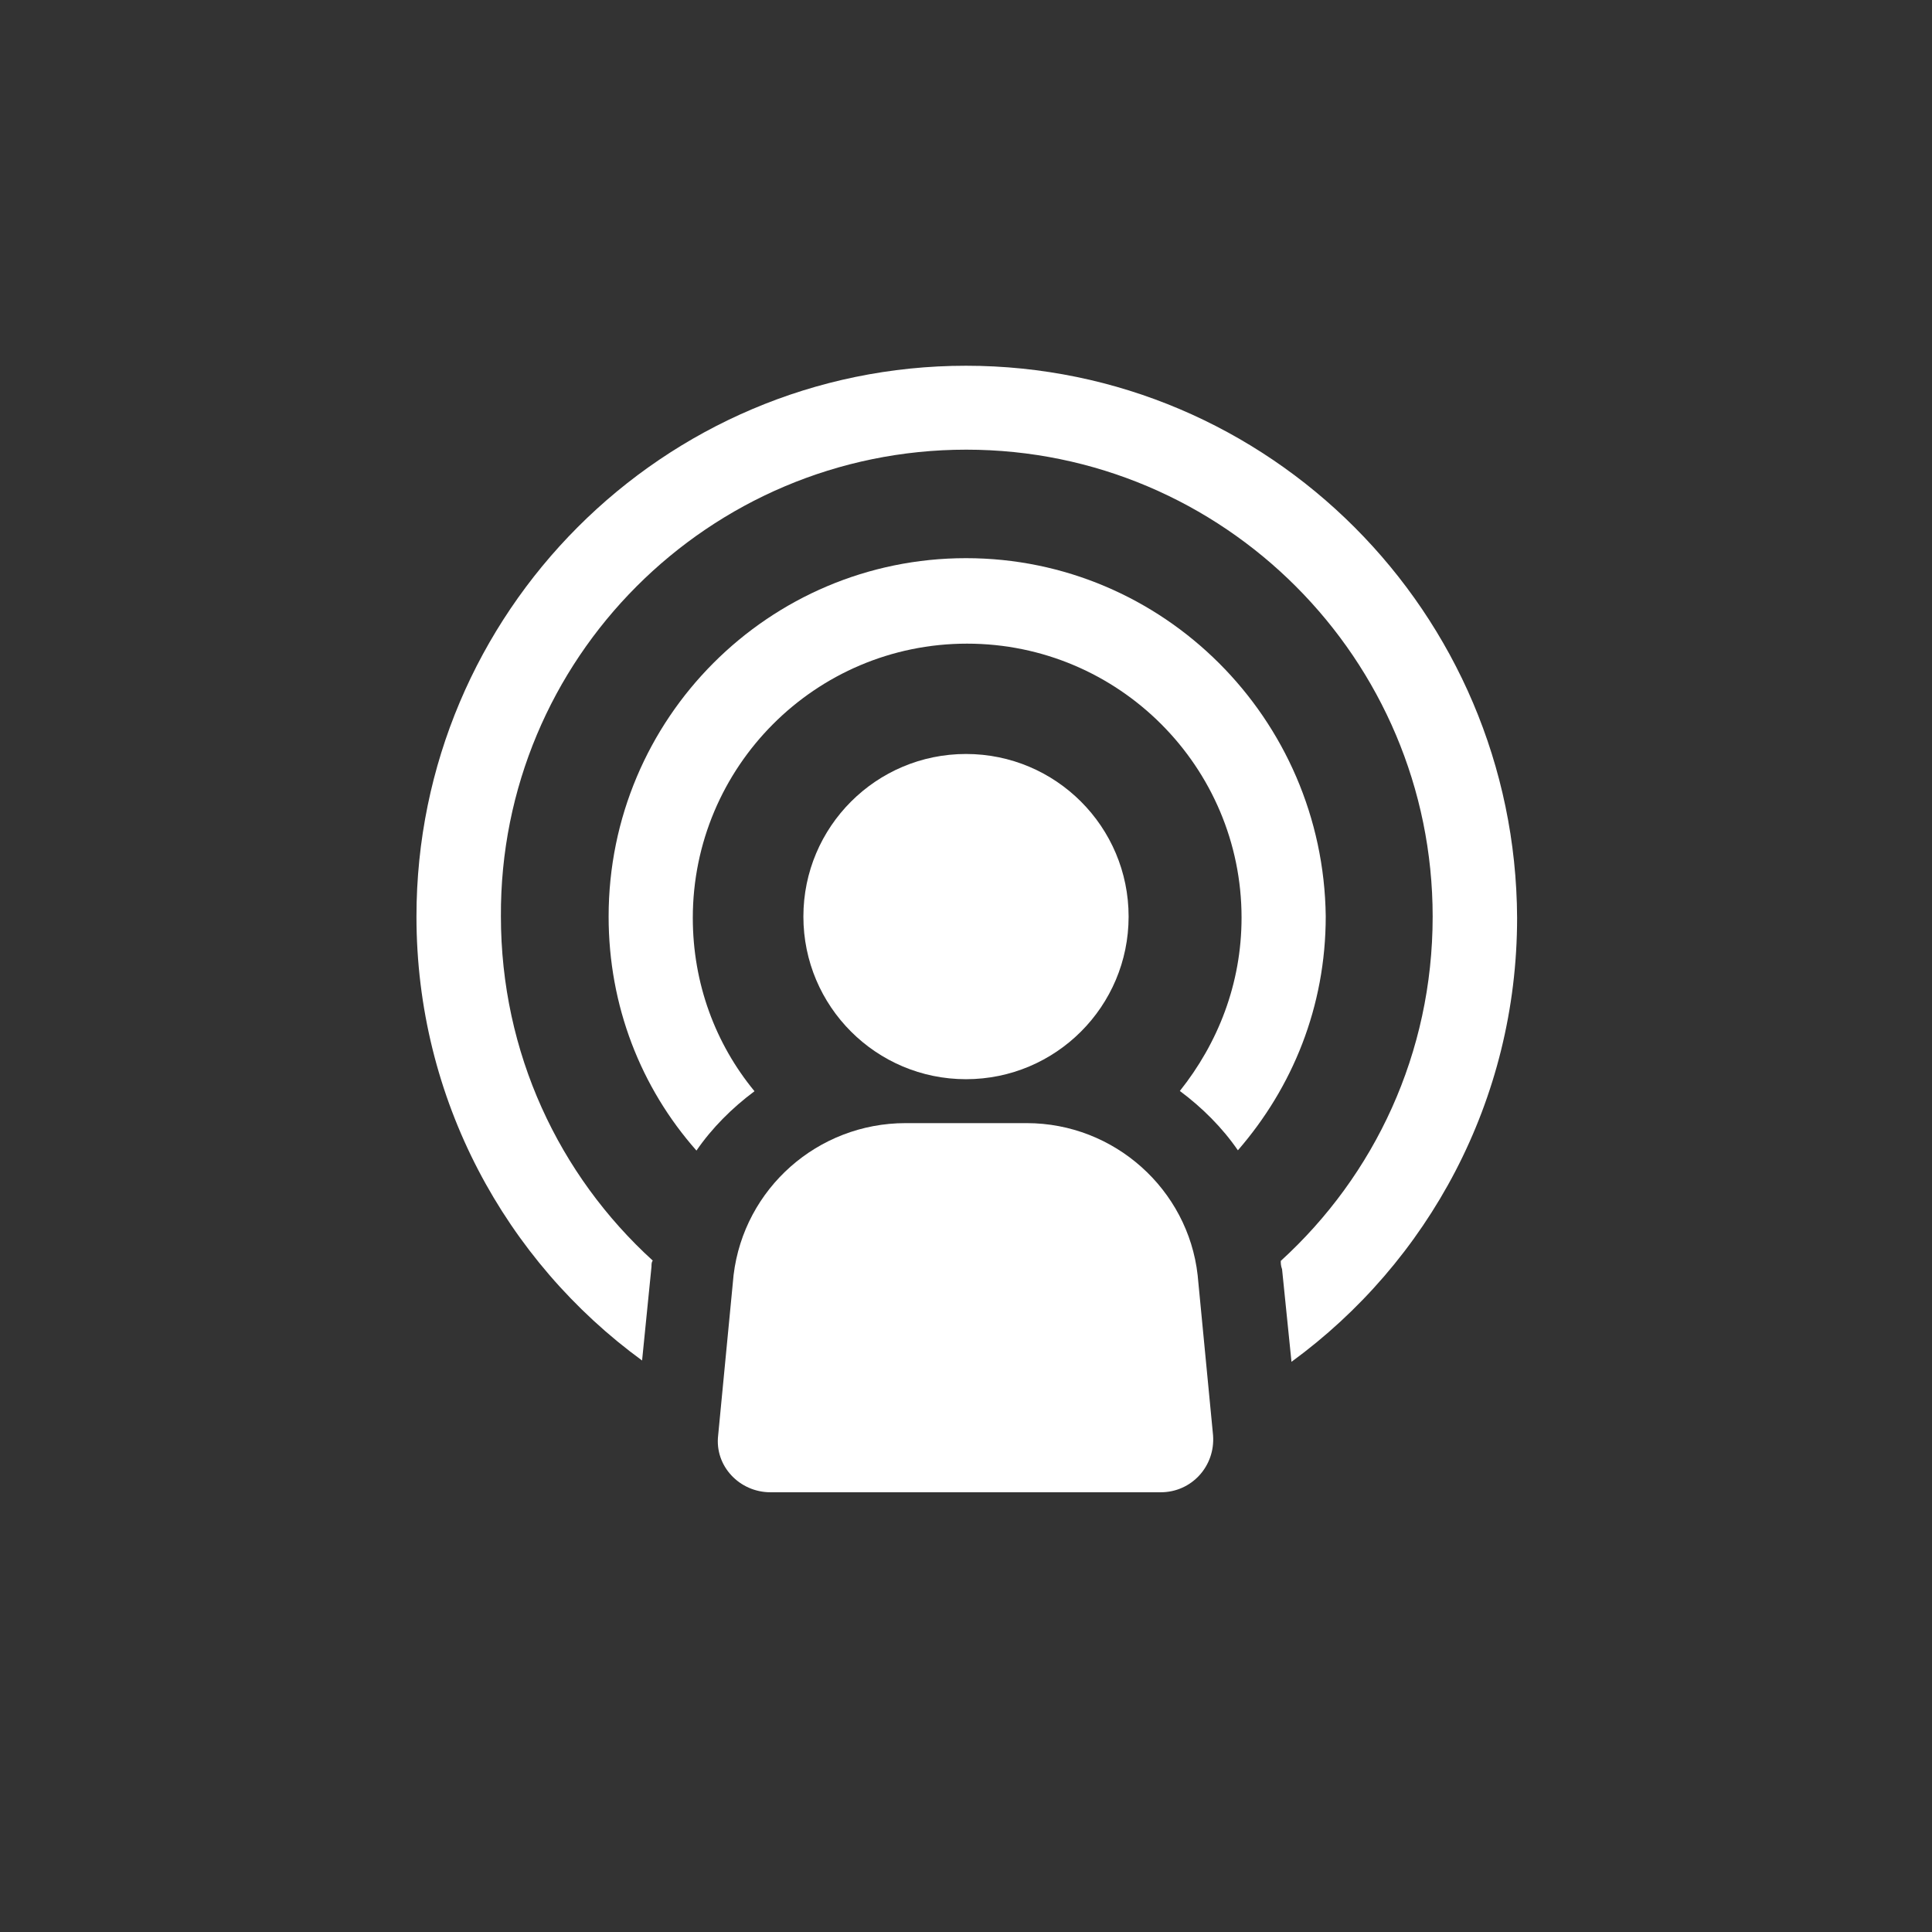
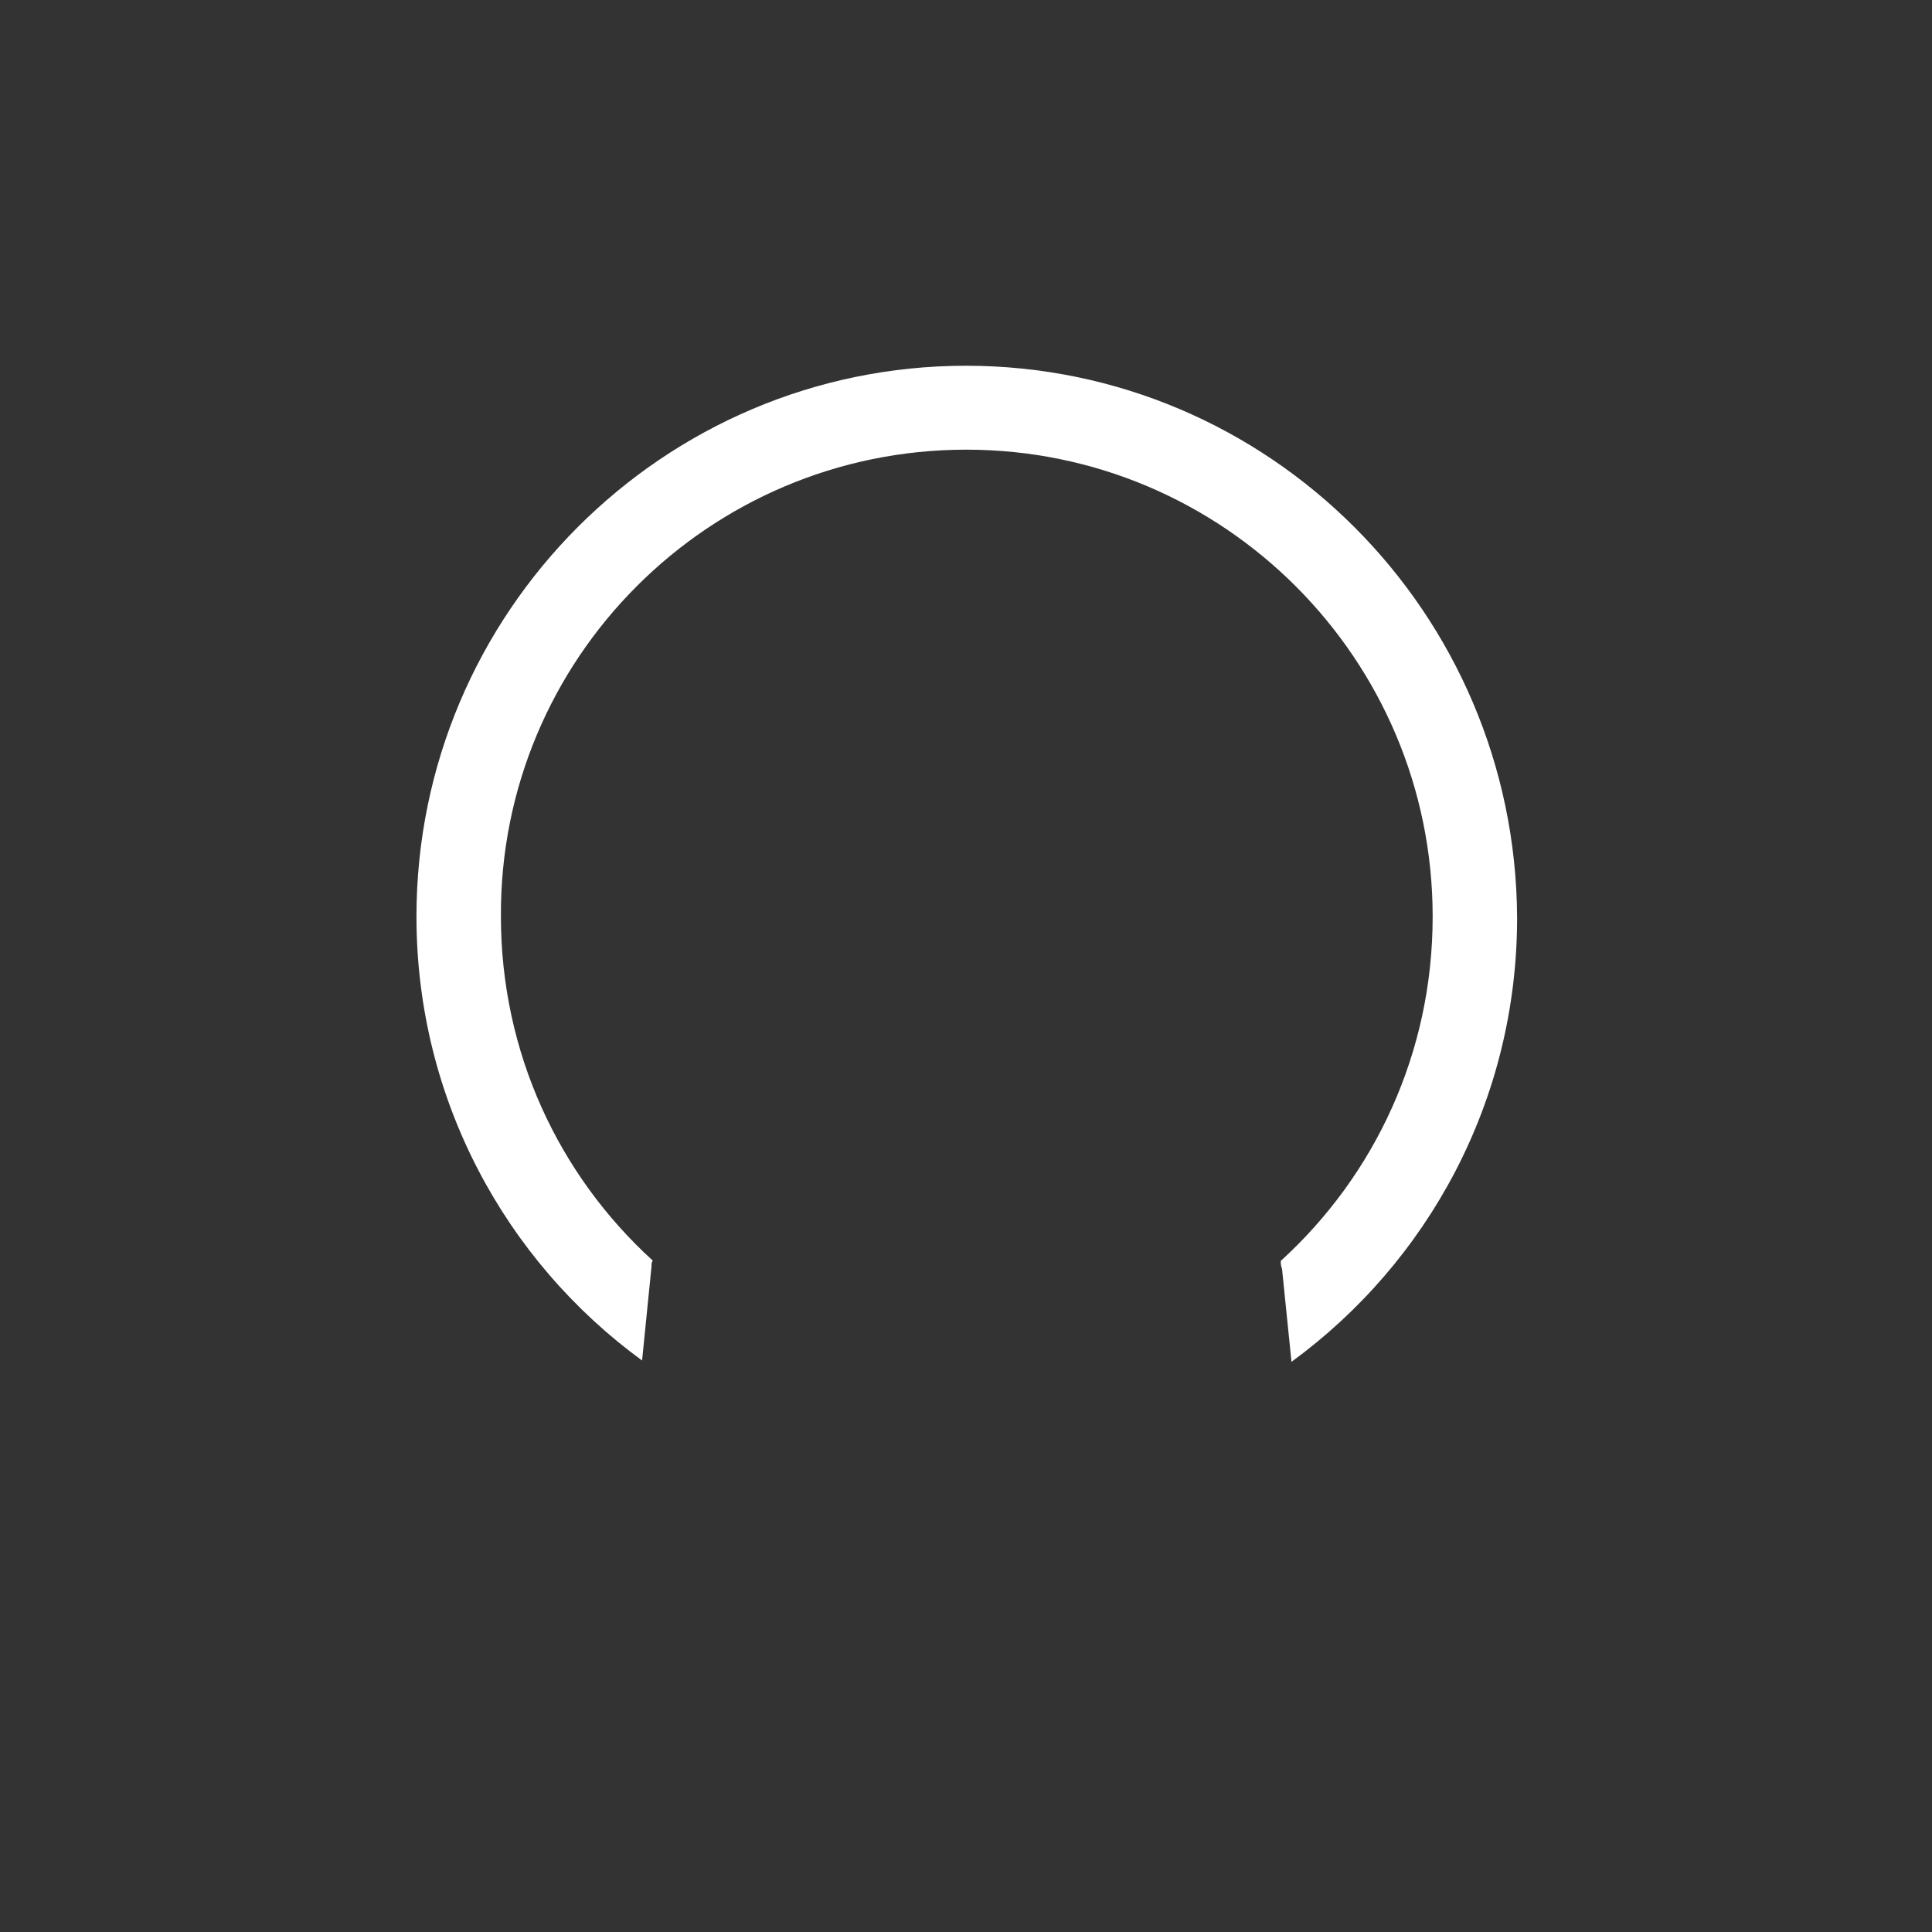
<svg xmlns="http://www.w3.org/2000/svg" version="1.1" id="Layer_1" x="0px" y="0px" viewBox="0 0 739 739" style="enable-background:new 0 0 739 739;" xml:space="preserve">
  <rect x="0" y="0" width="739" height="739" fill="#333333" stroke="none" />
  <style type="text/css">
	.st0{fill:#FFFFFF;}
</style>
  <g>
-     <path class="st0" d="M369.5,213.5c-75.4,0-136.7,61.3-136.7,137.1c0,34.1,12.3,65.4,33.6,89.5c5.9-8.6,13.6-16.3,22.2-22.7   c-15-18.2-23.6-41.3-23.6-66.3c0-57.7,46.8-104.9,104.9-104.9S474.9,293.4,474.9,351c0,25.4-9.1,48.1-23.6,66.3   c8.6,6.4,16.3,14.1,22.2,22.7c20.9-24.1,33.6-54.9,33.6-89.5C506.2,274.8,444.9,213.5,369.5,213.5z" />
    <path class="st0" d="M369.5,139.9c-115.8,0-210.2,94.4-210.2,210.7c0,69.9,34.1,131.7,86.3,169.8l3.6-35.9c0-0.9,0-1.8,0.5-2.3   c-35.9-32.7-58.1-79.5-58.1-131.7c-0.5-98.5,79.5-178.5,178-178.5S548,252.1,548,350.6c0,52.2-22.2,99-58.1,131.7   c0,0.9,0,1.8,0.5,3.2l3.6,35.4c52.2-38.1,86.3-99.9,86.3-169.8C579.8,234.3,485.3,139.9,369.5,139.9z" />
-     <path class="st0" d="M392.7,429.6h-46.3c-33.6,0-61.8,25-65.8,58.1l-5.9,61.3c-1.4,11.8,8.2,21.8,20,21.8H444   c11.8,0,20.9-10,20-21.8l-5.9-61.3C454.4,455,426.3,429.6,392.7,429.6z" />
-     <circle class="st0" cx="369.5" cy="350.6" r="62.2" />
  </g>
</svg>